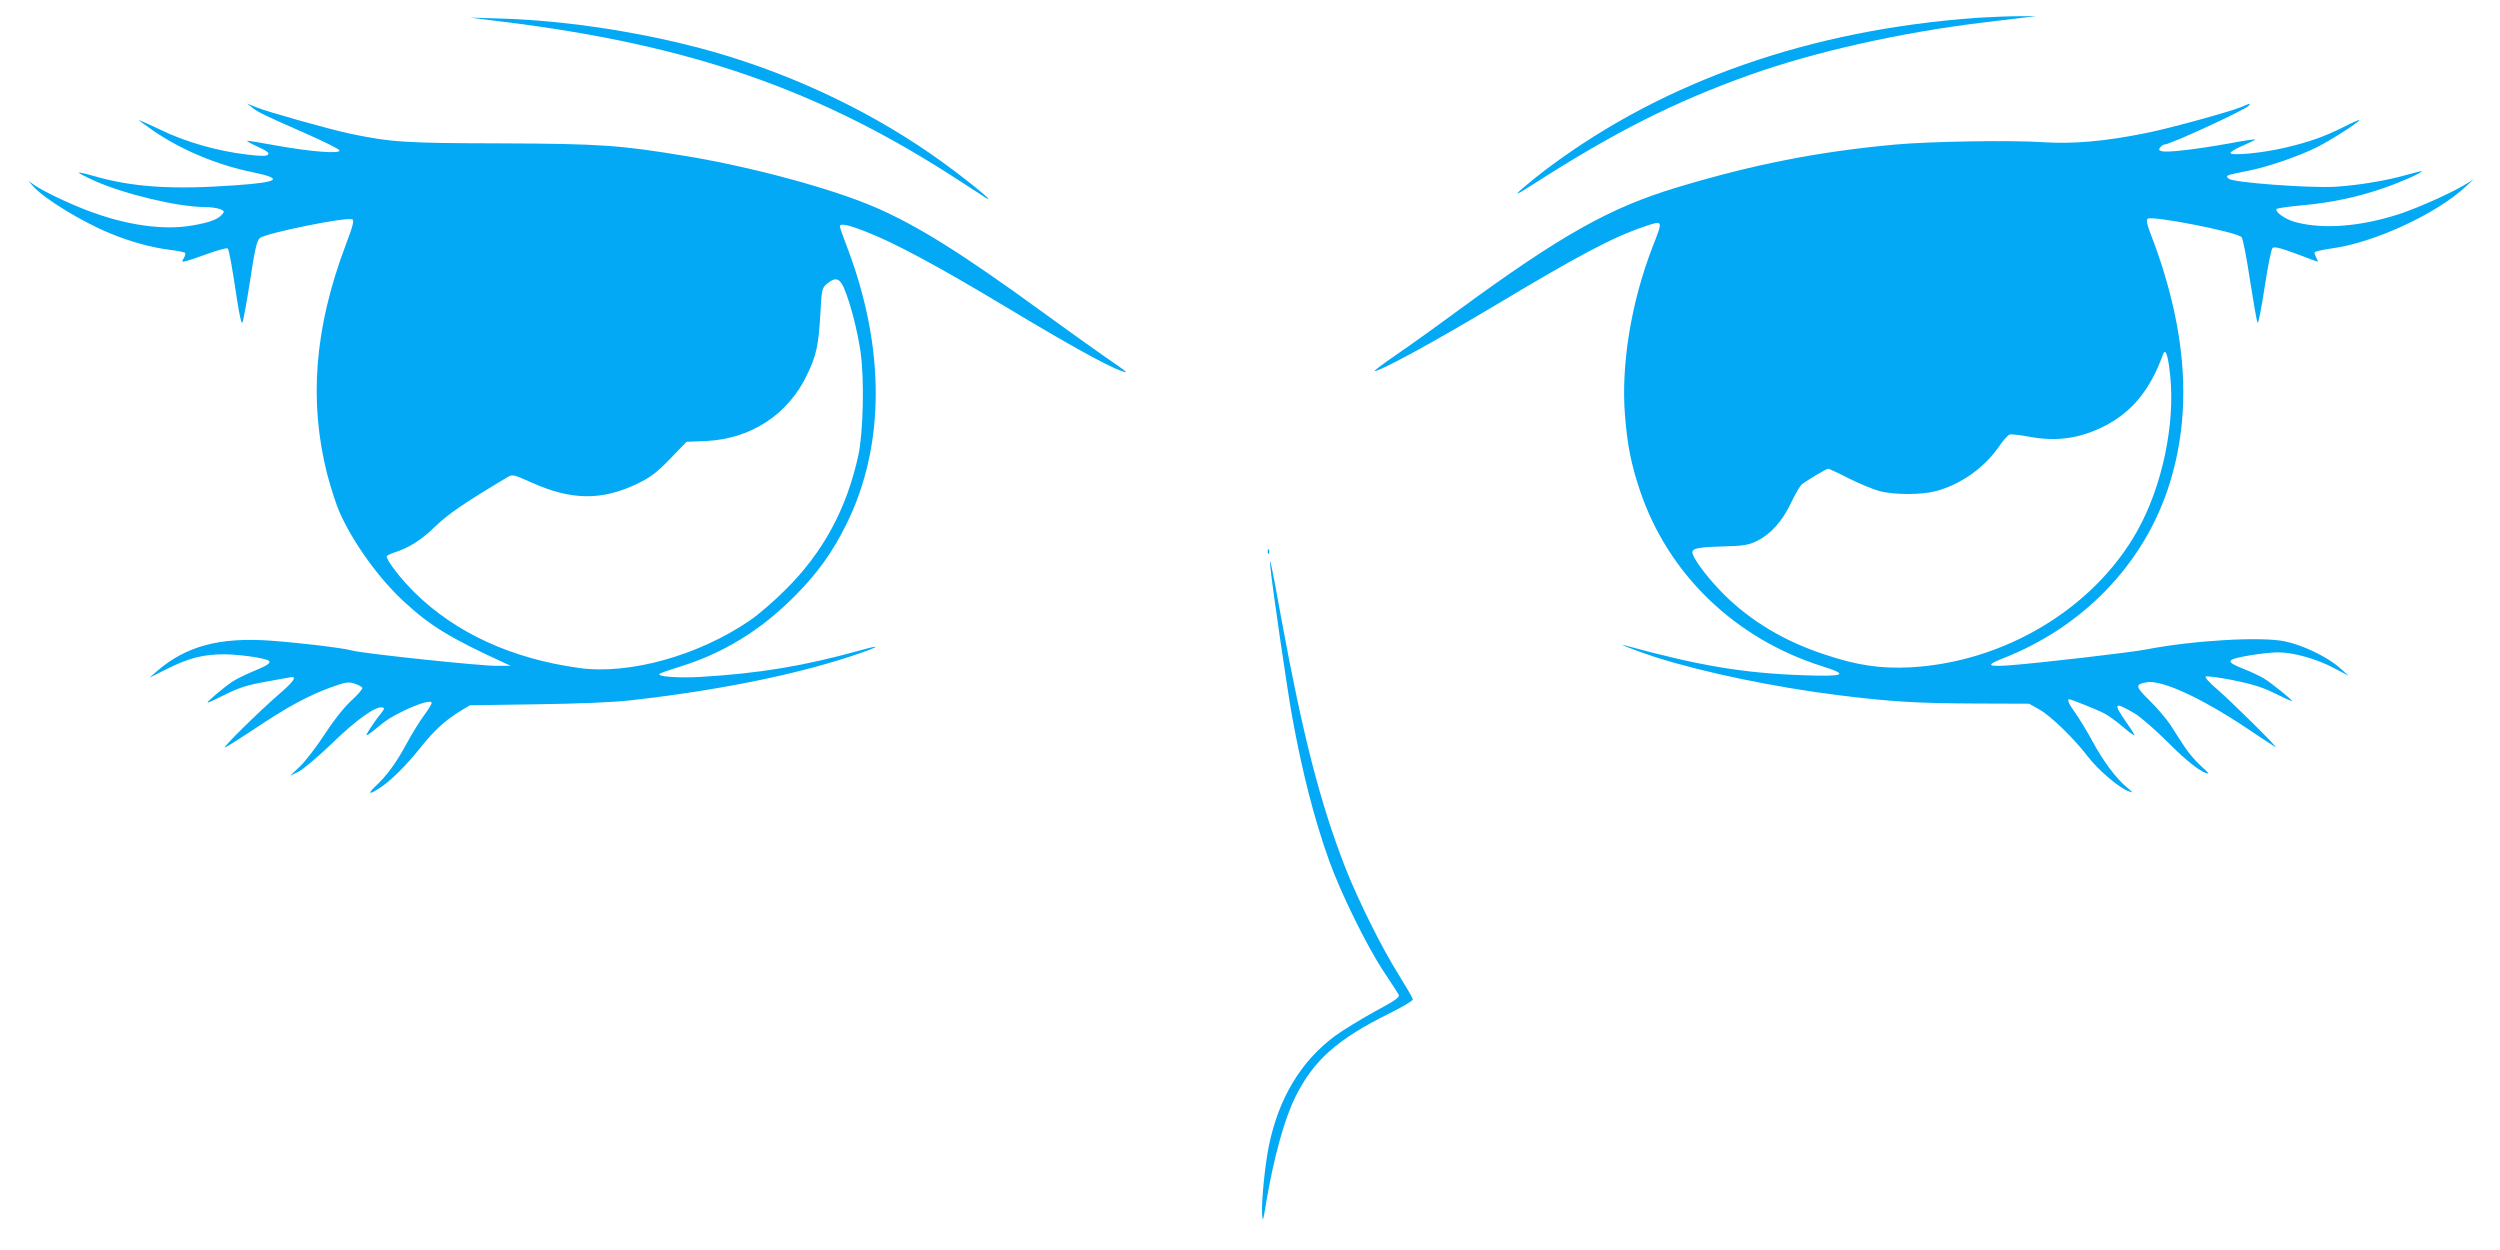
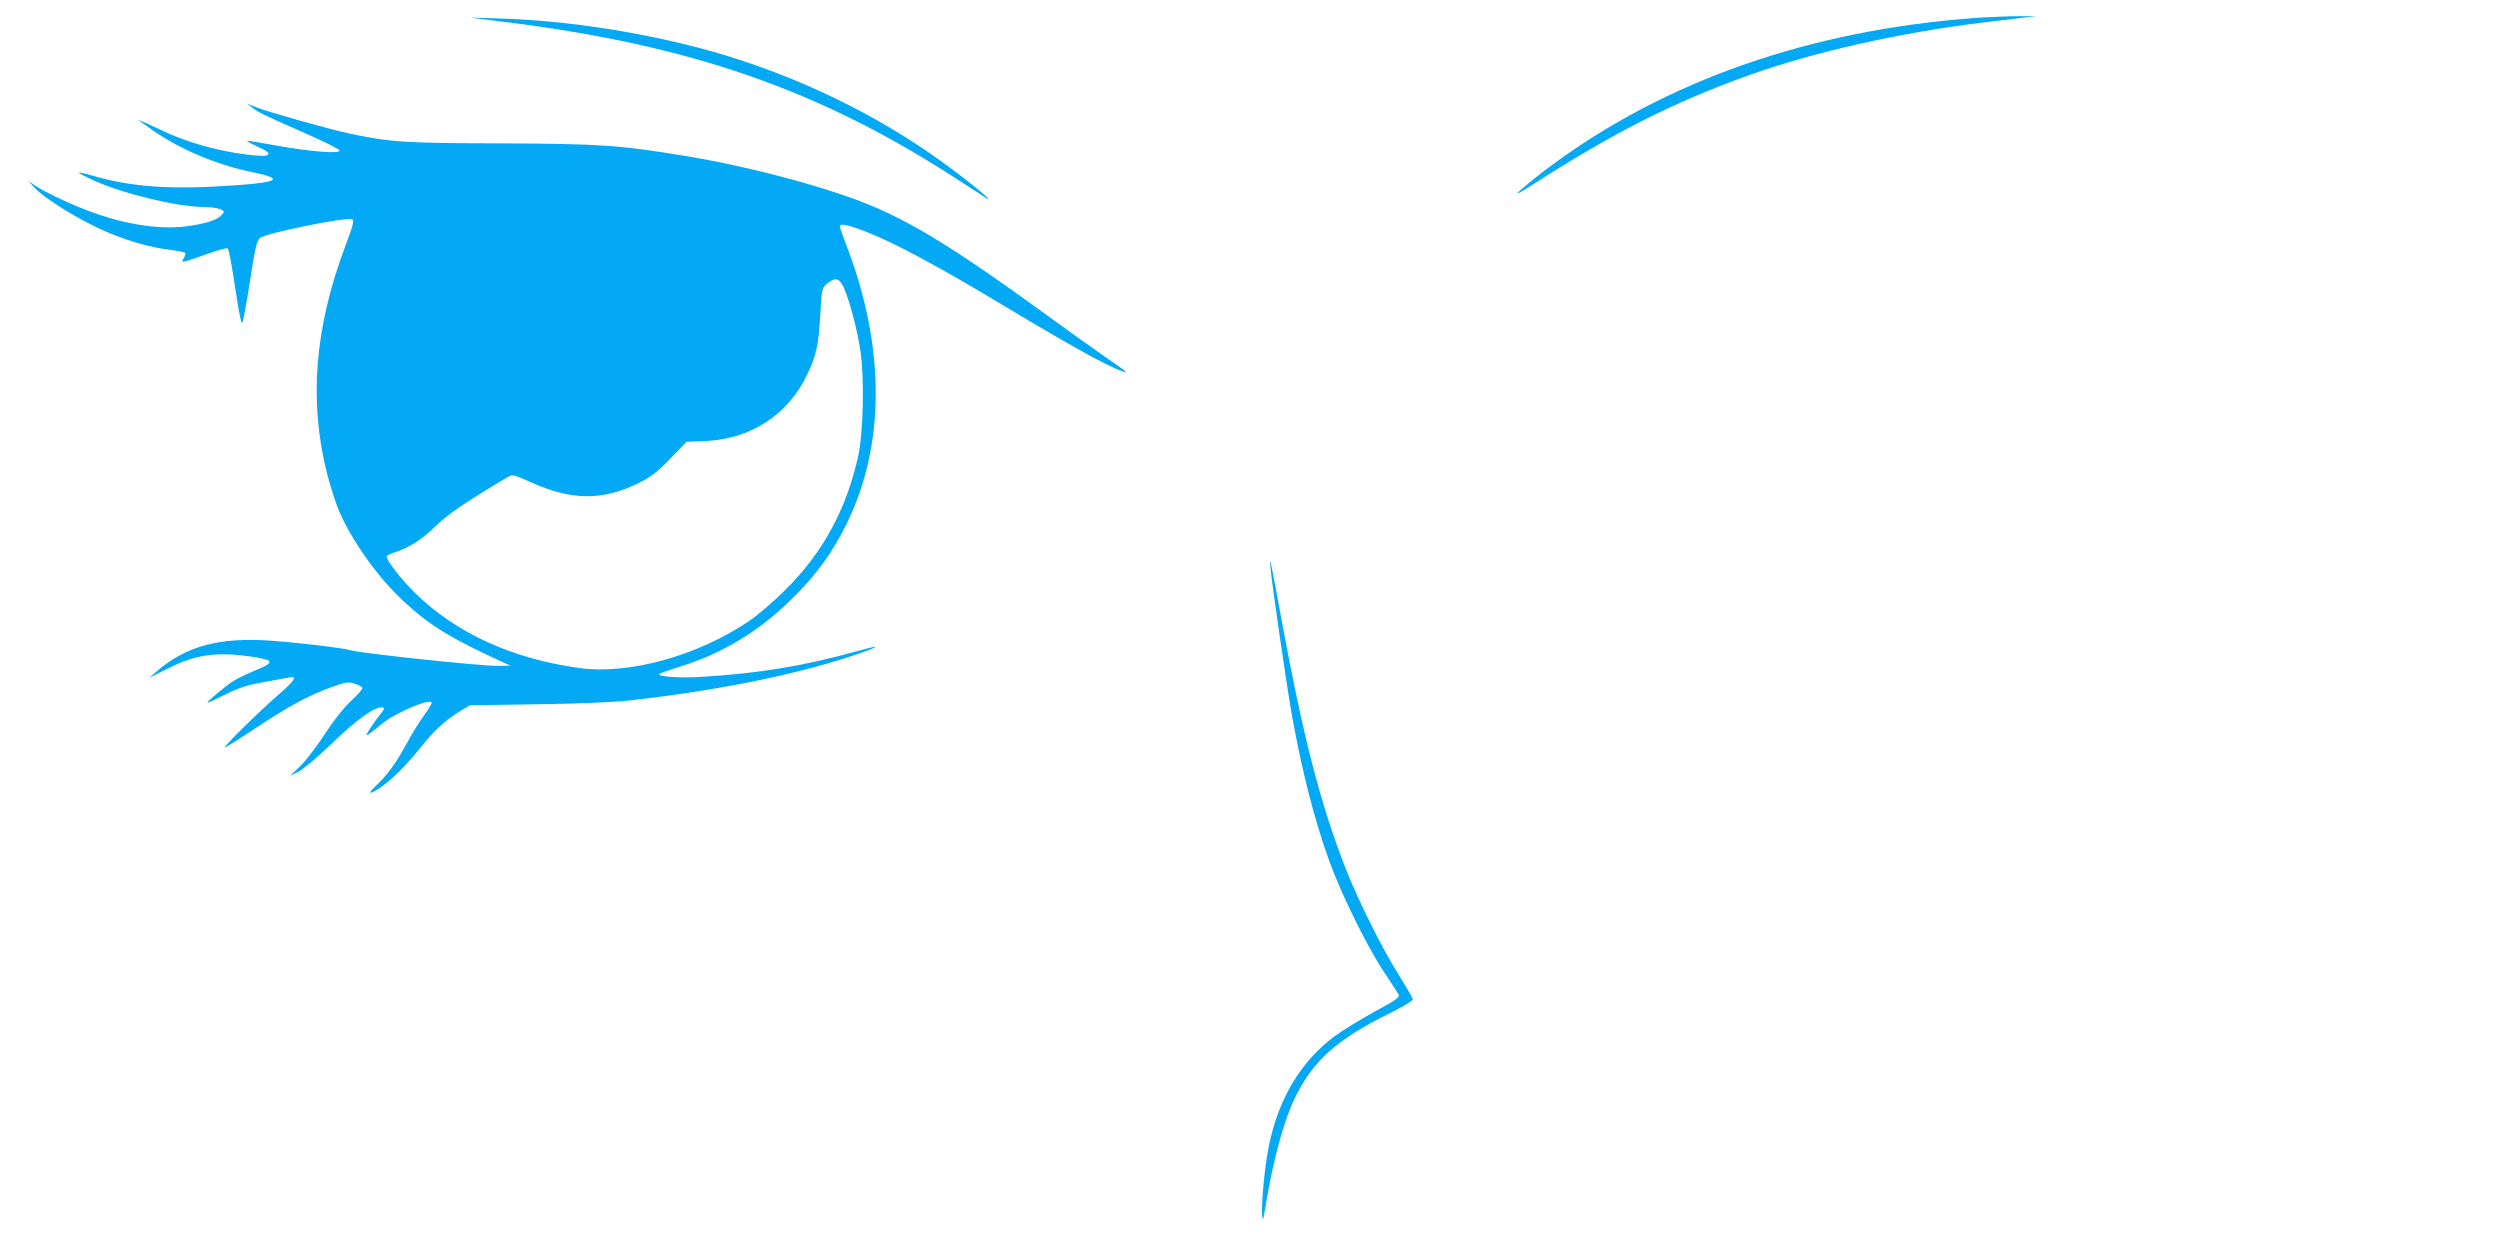
<svg xmlns="http://www.w3.org/2000/svg" version="1.0" width="1280pt" height="640pt" viewBox="0 0 1280 640" preserveAspectRatio="xMidYMid meet">
  <g transform="translate(0,640) scale(0.1,-0.1)" fill="#03a9f4" stroke="none">
    <path d="M10125 6309 c-855 -61 -1601 -322 -2198 -768 -51 -38 -112 -88 -137 -110 -39 -35 -28 -31 70 32 410 263 719 418 1100 554 336 119 768 216 1195 268 72 9 162 19 200 24 l70 8 -90 0 c-49 0 -144 -4 -210 -8z" />
-     <path d="M2565 6290 c966 -118 1632 -349 2345 -814 152 -99 150 -98 150 -93 0 7 -136 116 -235 187 -340 246 -745 442 -1170 564 -341 97 -747 161 -1090 171 l-160 5 160 -20z" />
+     <path d="M2565 6290 c966 -118 1632 -349 2345 -814 152 -99 150 -98 150 -93 0 7 -136 116 -235 187 -340 246 -745 442 -1170 564 -341 97 -747 161 -1090 171 l-160 5 160 -20" />
    <path d="M1290 5850 c32 -25 56 -37 270 -131 96 -42 176 -82 178 -89 7 -19 -147 -7 -324 25 -76 14 -143 25 -149 24 -5 0 19 -14 54 -30 48 -22 62 -32 53 -41 -8 -8 -37 -8 -110 1 -150 18 -312 64 -439 126 -62 29 -113 52 -113 51 0 -2 33 -26 73 -54 142 -98 326 -176 507 -213 166 -34 142 -52 -90 -68 -322 -23 -526 -9 -724 49 -38 11 -71 18 -73 16 -2 -2 33 -20 77 -40 152 -69 431 -136 569 -136 27 0 62 -5 76 -10 23 -9 25 -13 14 -26 -22 -27 -65 -43 -152 -58 -150 -27 -344 1 -544 78 -97 37 -220 96 -268 129 l-30 21 25 -28 c56 -63 248 -181 392 -240 106 -44 212 -73 307 -85 40 -5 75 -12 79 -16 3 -3 0 -15 -7 -27 -12 -19 -11 -20 11 -15 12 3 64 20 115 39 50 18 95 30 99 26 7 -8 21 -85 49 -271 10 -65 21 -115 25 -110 5 4 22 100 40 213 24 161 35 208 50 221 29 25 440 109 473 96 12 -4 5 -31 -35 -137 -158 -420 -187 -795 -93 -1167 19 -72 48 -162 65 -199 70 -156 202 -338 327 -453 136 -126 237 -187 513 -314 l35 -16 -73 0 c-81 -1 -687 63 -742 79 -48 13 -267 39 -417 50 -259 18 -431 -28 -579 -156 l-39 -34 90 45 c113 57 186 75 295 75 82 -1 213 -20 227 -34 11 -11 -9 -24 -85 -55 -40 -17 -87 -40 -105 -53 -48 -33 -128 -101 -124 -105 2 -2 43 17 90 41 68 34 111 48 204 65 65 12 125 23 133 24 32 4 12 -24 -60 -86 -106 -92 -298 -281 -278 -274 9 3 77 46 151 95 165 111 276 171 389 212 77 28 92 30 123 20 19 -6 37 -16 40 -21 4 -5 -22 -35 -56 -66 -39 -36 -91 -102 -137 -173 -41 -63 -98 -137 -126 -164 l-51 -48 45 22 c25 13 101 78 170 144 121 118 223 191 256 184 15 -3 13 -7 -7 -33 -14 -16 -38 -50 -54 -75 -32 -50 -28 -48 63 26 70 57 252 133 252 105 0 -7 -18 -35 -39 -64 -22 -29 -62 -94 -90 -146 -53 -98 -101 -163 -160 -218 -42 -40 -30 -43 24 -7 58 38 137 117 210 209 69 86 122 135 201 184 l50 30 340 5 c213 3 391 10 479 20 436 49 819 125 1120 222 156 51 189 71 55 33 -285 -79 -512 -117 -817 -135 -112 -6 -222 2 -206 16 4 4 53 21 108 38 219 68 411 186 580 356 119 119 196 226 268 371 200 403 201 904 3 1423 -20 52 -36 98 -36 103 0 17 41 9 133 -27 145 -56 365 -174 718 -386 311 -187 517 -302 590 -327 42 -15 36 -10 -86 74 -55 38 -197 140 -317 227 -412 300 -642 444 -858 537 -217 94 -621 204 -962 261 -344 57 -441 64 -958 66 -492 1 -558 6 -770 50 -107 23 -423 112 -479 135 l-46 19 25 -20z m3030 -922 c32 -74 69 -213 86 -330 20 -138 14 -411 -11 -528 -60 -276 -181 -499 -374 -690 -58 -58 -140 -129 -182 -157 -263 -180 -619 -279 -874 -243 -343 47 -630 178 -841 385 -71 70 -144 164 -144 186 0 4 17 13 38 20 78 25 139 64 212 135 67 64 147 119 370 252 24 14 31 12 120 -28 205 -92 359 -94 540 -8 70 34 99 55 170 128 l85 88 100 4 c231 11 422 137 518 341 47 98 58 150 67 306 7 130 8 135 34 158 41 35 64 30 86 -19z" />
-     <path d="M11480 5854 c-54 -24 -368 -110 -486 -134 -218 -44 -377 -58 -535 -48 -158 11 -580 4 -754 -12 -396 -36 -728 -102 -1117 -219 -346 -104 -594 -244 -1123 -631 -115 -85 -261 -189 -324 -232 -63 -43 -109 -78 -103 -78 30 0 303 149 601 327 444 266 617 358 780 413 98 33 97 36 41 -107 -109 -283 -161 -601 -140 -861 12 -150 31 -247 75 -379 143 -430 486 -762 934 -904 140 -44 119 -54 -103 -46 -303 11 -528 49 -904 152 -59 17 62 -30 155 -60 245 -78 613 -154 933 -194 271 -34 411 -42 702 -43 l277 -1 53 -30 c59 -33 179 -150 248 -241 49 -65 159 -159 205 -176 29 -11 29 -10 -7 20 -54 45 -120 133 -177 239 -27 50 -66 113 -85 140 -32 43 -44 71 -32 71 9 0 142 -53 175 -70 21 -10 65 -41 97 -69 32 -27 60 -48 62 -46 2 1 -17 33 -42 68 -69 99 -62 106 44 44 30 -18 106 -84 170 -148 97 -98 176 -159 206 -159 4 0 -14 18 -39 40 -25 22 -61 65 -81 95 -20 30 -53 81 -73 113 -21 31 -69 88 -107 125 -74 73 -76 83 -14 94 79 12 278 -80 511 -235 72 -49 139 -92 147 -97 21 -10 -232 240 -305 302 -33 28 -57 55 -52 59 4 4 66 -4 138 -18 98 -20 152 -36 214 -67 46 -23 87 -41 90 -41 10 0 -106 94 -145 117 -19 12 -65 33 -102 48 -99 39 -93 49 40 71 48 8 110 14 138 14 75 0 197 -34 283 -80 l76 -40 -45 40 c-61 55 -188 117 -280 136 -120 26 -476 5 -710 -41 -82 -16 -558 -71 -709 -82 -108 -7 -113 2 -24 37 405 159 712 475 843 868 130 391 99 824 -96 1324 -12 33 -15 51 -8 58 18 18 454 -67 481 -94 6 -6 26 -105 43 -221 18 -115 35 -213 39 -218 4 -4 20 78 36 183 16 107 34 195 41 201 9 7 43 -1 120 -30 59 -23 109 -41 111 -41 2 0 -1 9 -7 19 -5 11 -10 23 -10 28 0 5 39 14 88 21 217 29 537 177 687 317 l40 37 -35 -22 c-73 -45 -239 -120 -340 -154 -200 -66 -395 -82 -538 -43 -53 14 -109 55 -95 68 5 3 64 12 132 18 151 14 282 42 415 88 90 31 196 78 196 87 0 1 -35 -7 -77 -19 -100 -29 -243 -53 -363 -61 -131 -8 -529 21 -549 41 -18 17 -18 17 96 40 101 19 263 75 357 122 70 35 216 129 216 138 0 3 -33 -11 -72 -31 -103 -52 -186 -82 -308 -110 -117 -28 -280 -43 -280 -27 0 6 29 23 65 38 36 16 64 30 62 31 -2 2 -64 -7 -137 -21 -174 -31 -317 -47 -342 -39 -15 4 -17 9 -7 20 6 8 16 14 21 14 29 0 421 181 433 200 8 13 7 12 -35 -6z m-369 -1373 c27 -250 -40 -571 -168 -799 -223 -399 -685 -675 -1168 -699 -149 -7 -270 11 -436 67 -205 68 -375 170 -513 307 -72 72 -144 164 -159 205 -10 29 15 36 148 40 112 3 137 7 180 28 71 35 129 99 175 195 21 45 46 87 54 94 23 19 127 81 136 81 5 0 53 -22 107 -50 54 -27 125 -56 158 -65 75 -19 213 -19 285 0 128 34 249 119 325 229 21 31 45 58 54 61 9 3 52 -2 95 -10 141 -27 257 -12 384 50 145 72 240 186 306 369 13 36 26 1 37 -103z" />
-     <path d="M6491 3574 c0 -11 3 -14 6 -6 3 7 2 16 -1 19 -3 4 -6 -2 -5 -13z" />
    <path d="M6505 3490 c10 -102 88 -635 111 -760 51 -282 113 -524 189 -736 59 -165 194 -440 280 -569 36 -55 71 -107 76 -117 7 -14 -12 -28 -124 -88 -72 -40 -162 -95 -199 -122 -177 -130 -292 -321 -342 -568 -20 -100 -38 -283 -34 -345 3 -45 5 -40 21 60 39 229 93 426 150 540 92 186 215 295 480 426 67 33 122 66 121 72 -1 7 -34 64 -73 127 -85 134 -210 386 -274 550 -128 329 -218 680 -327 1275 -50 278 -64 341 -55 255z" />
  </g>
</svg>